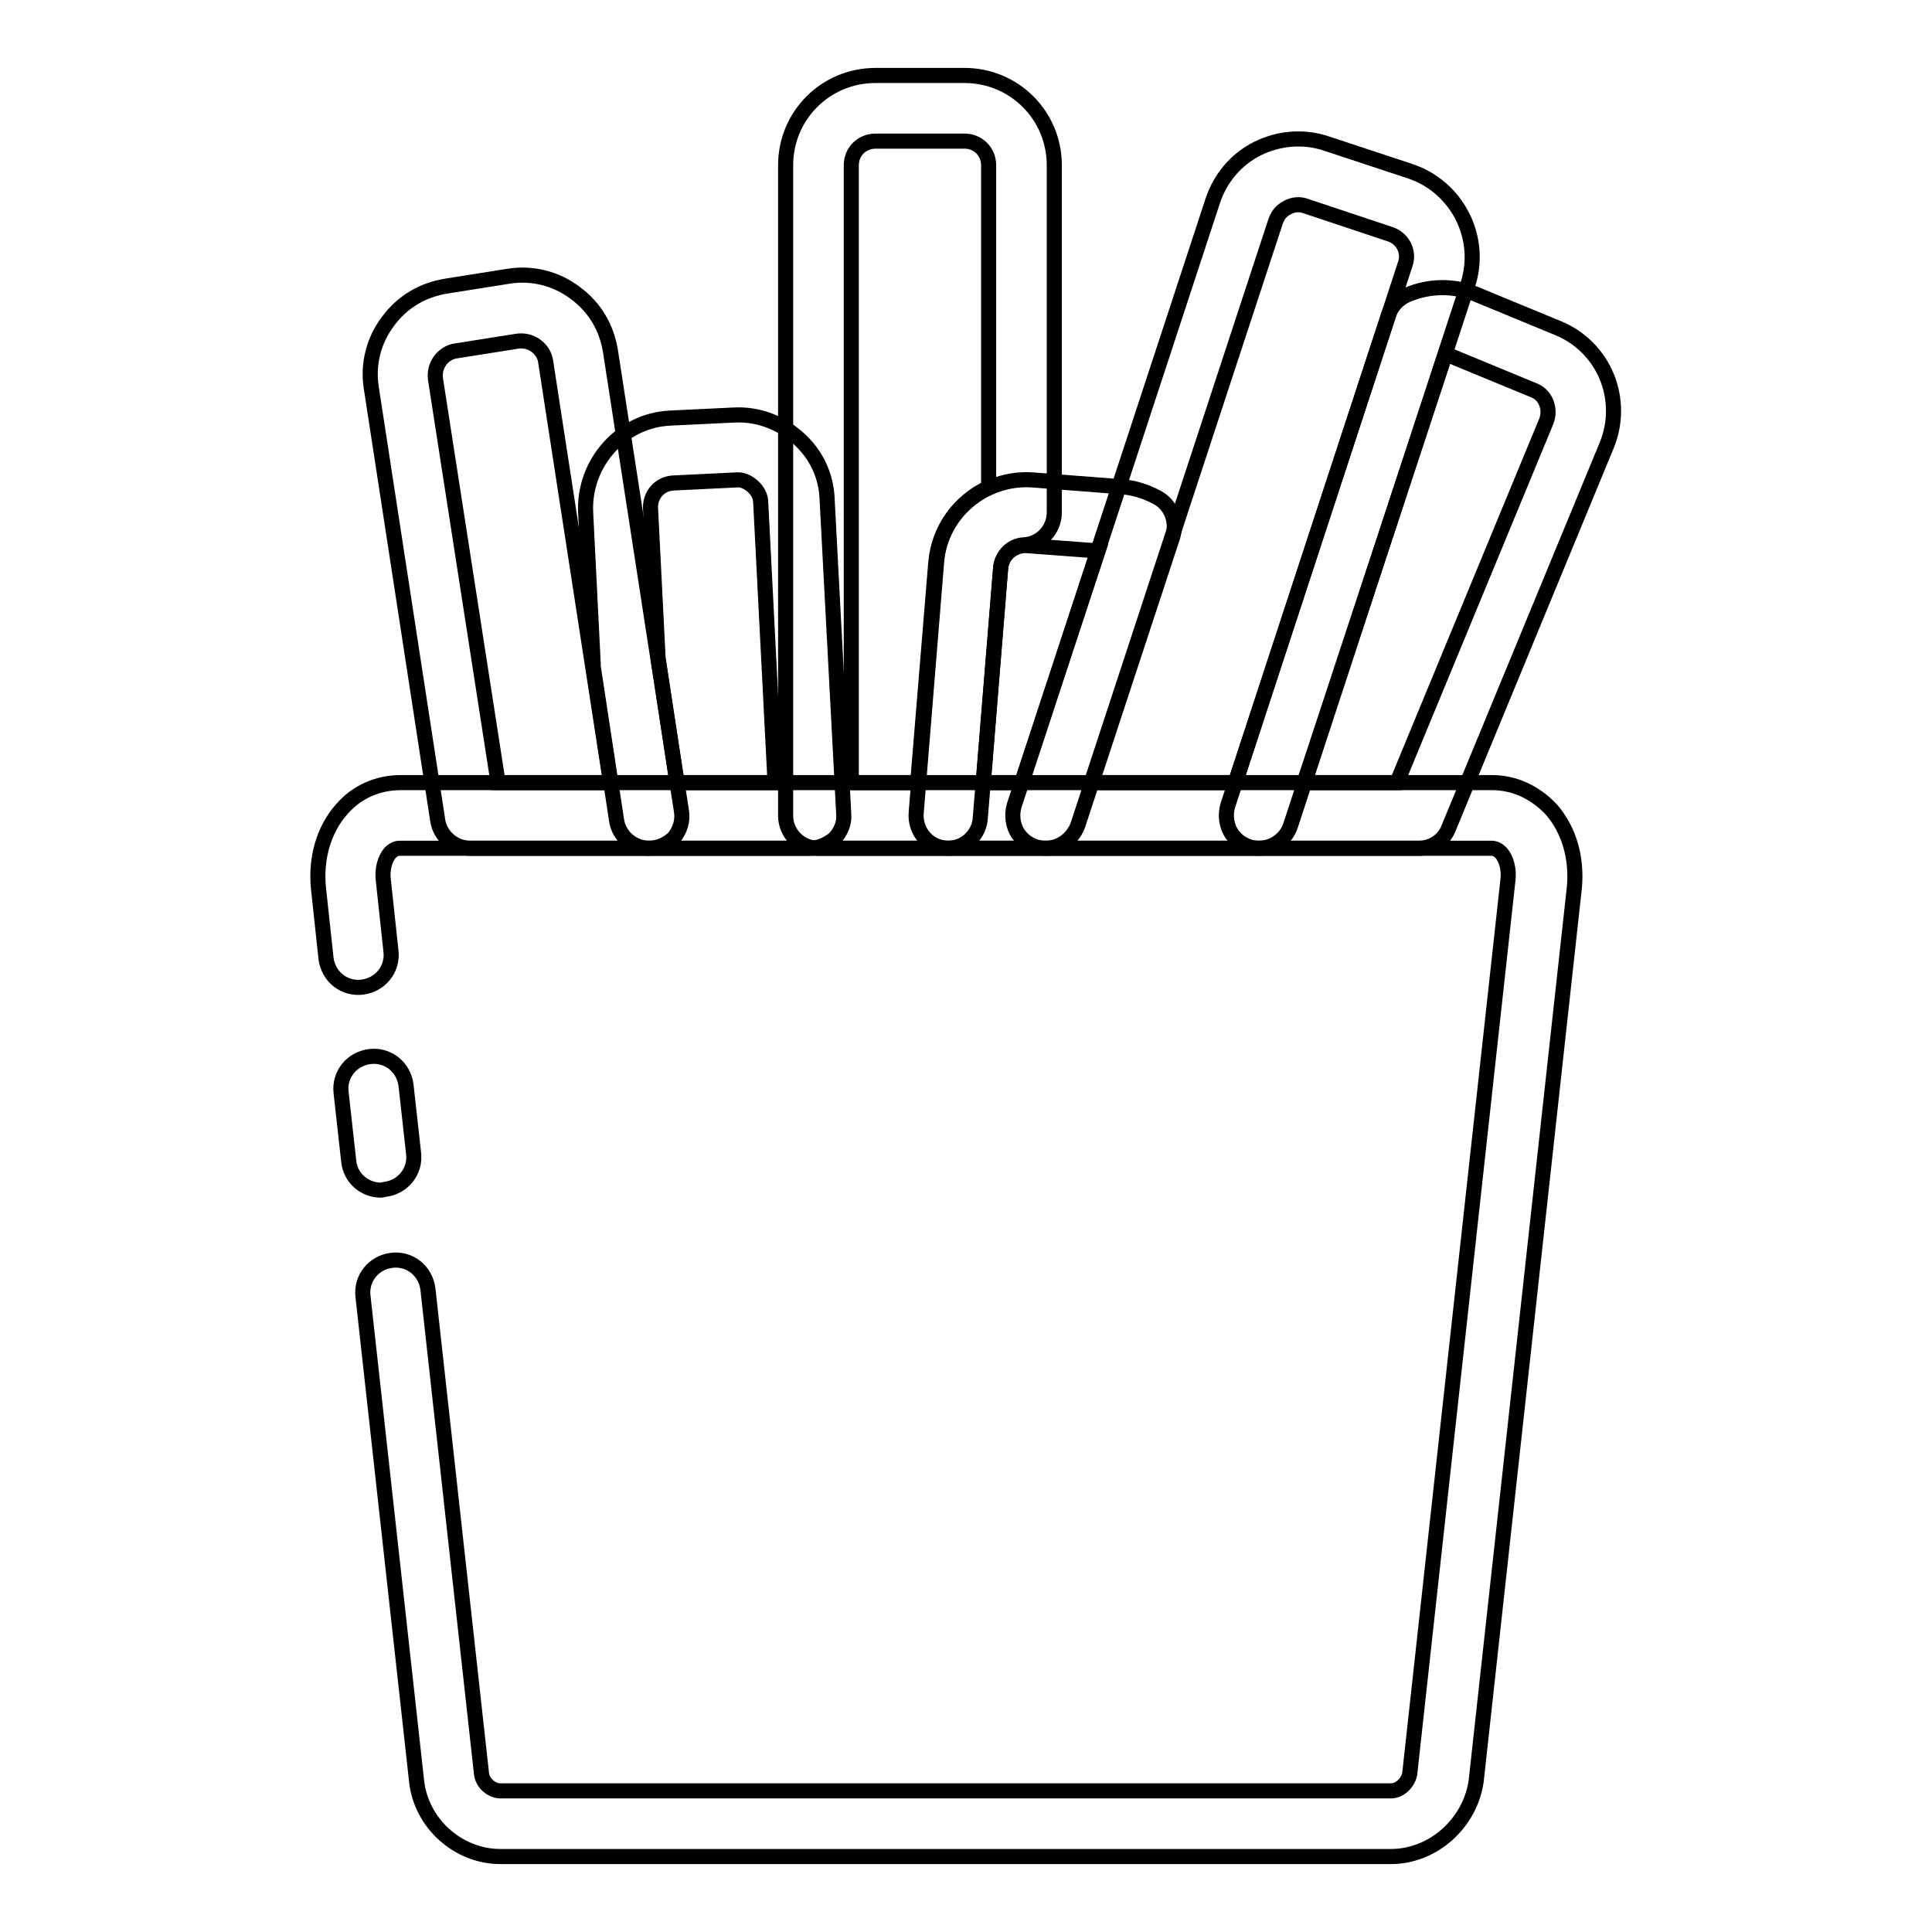
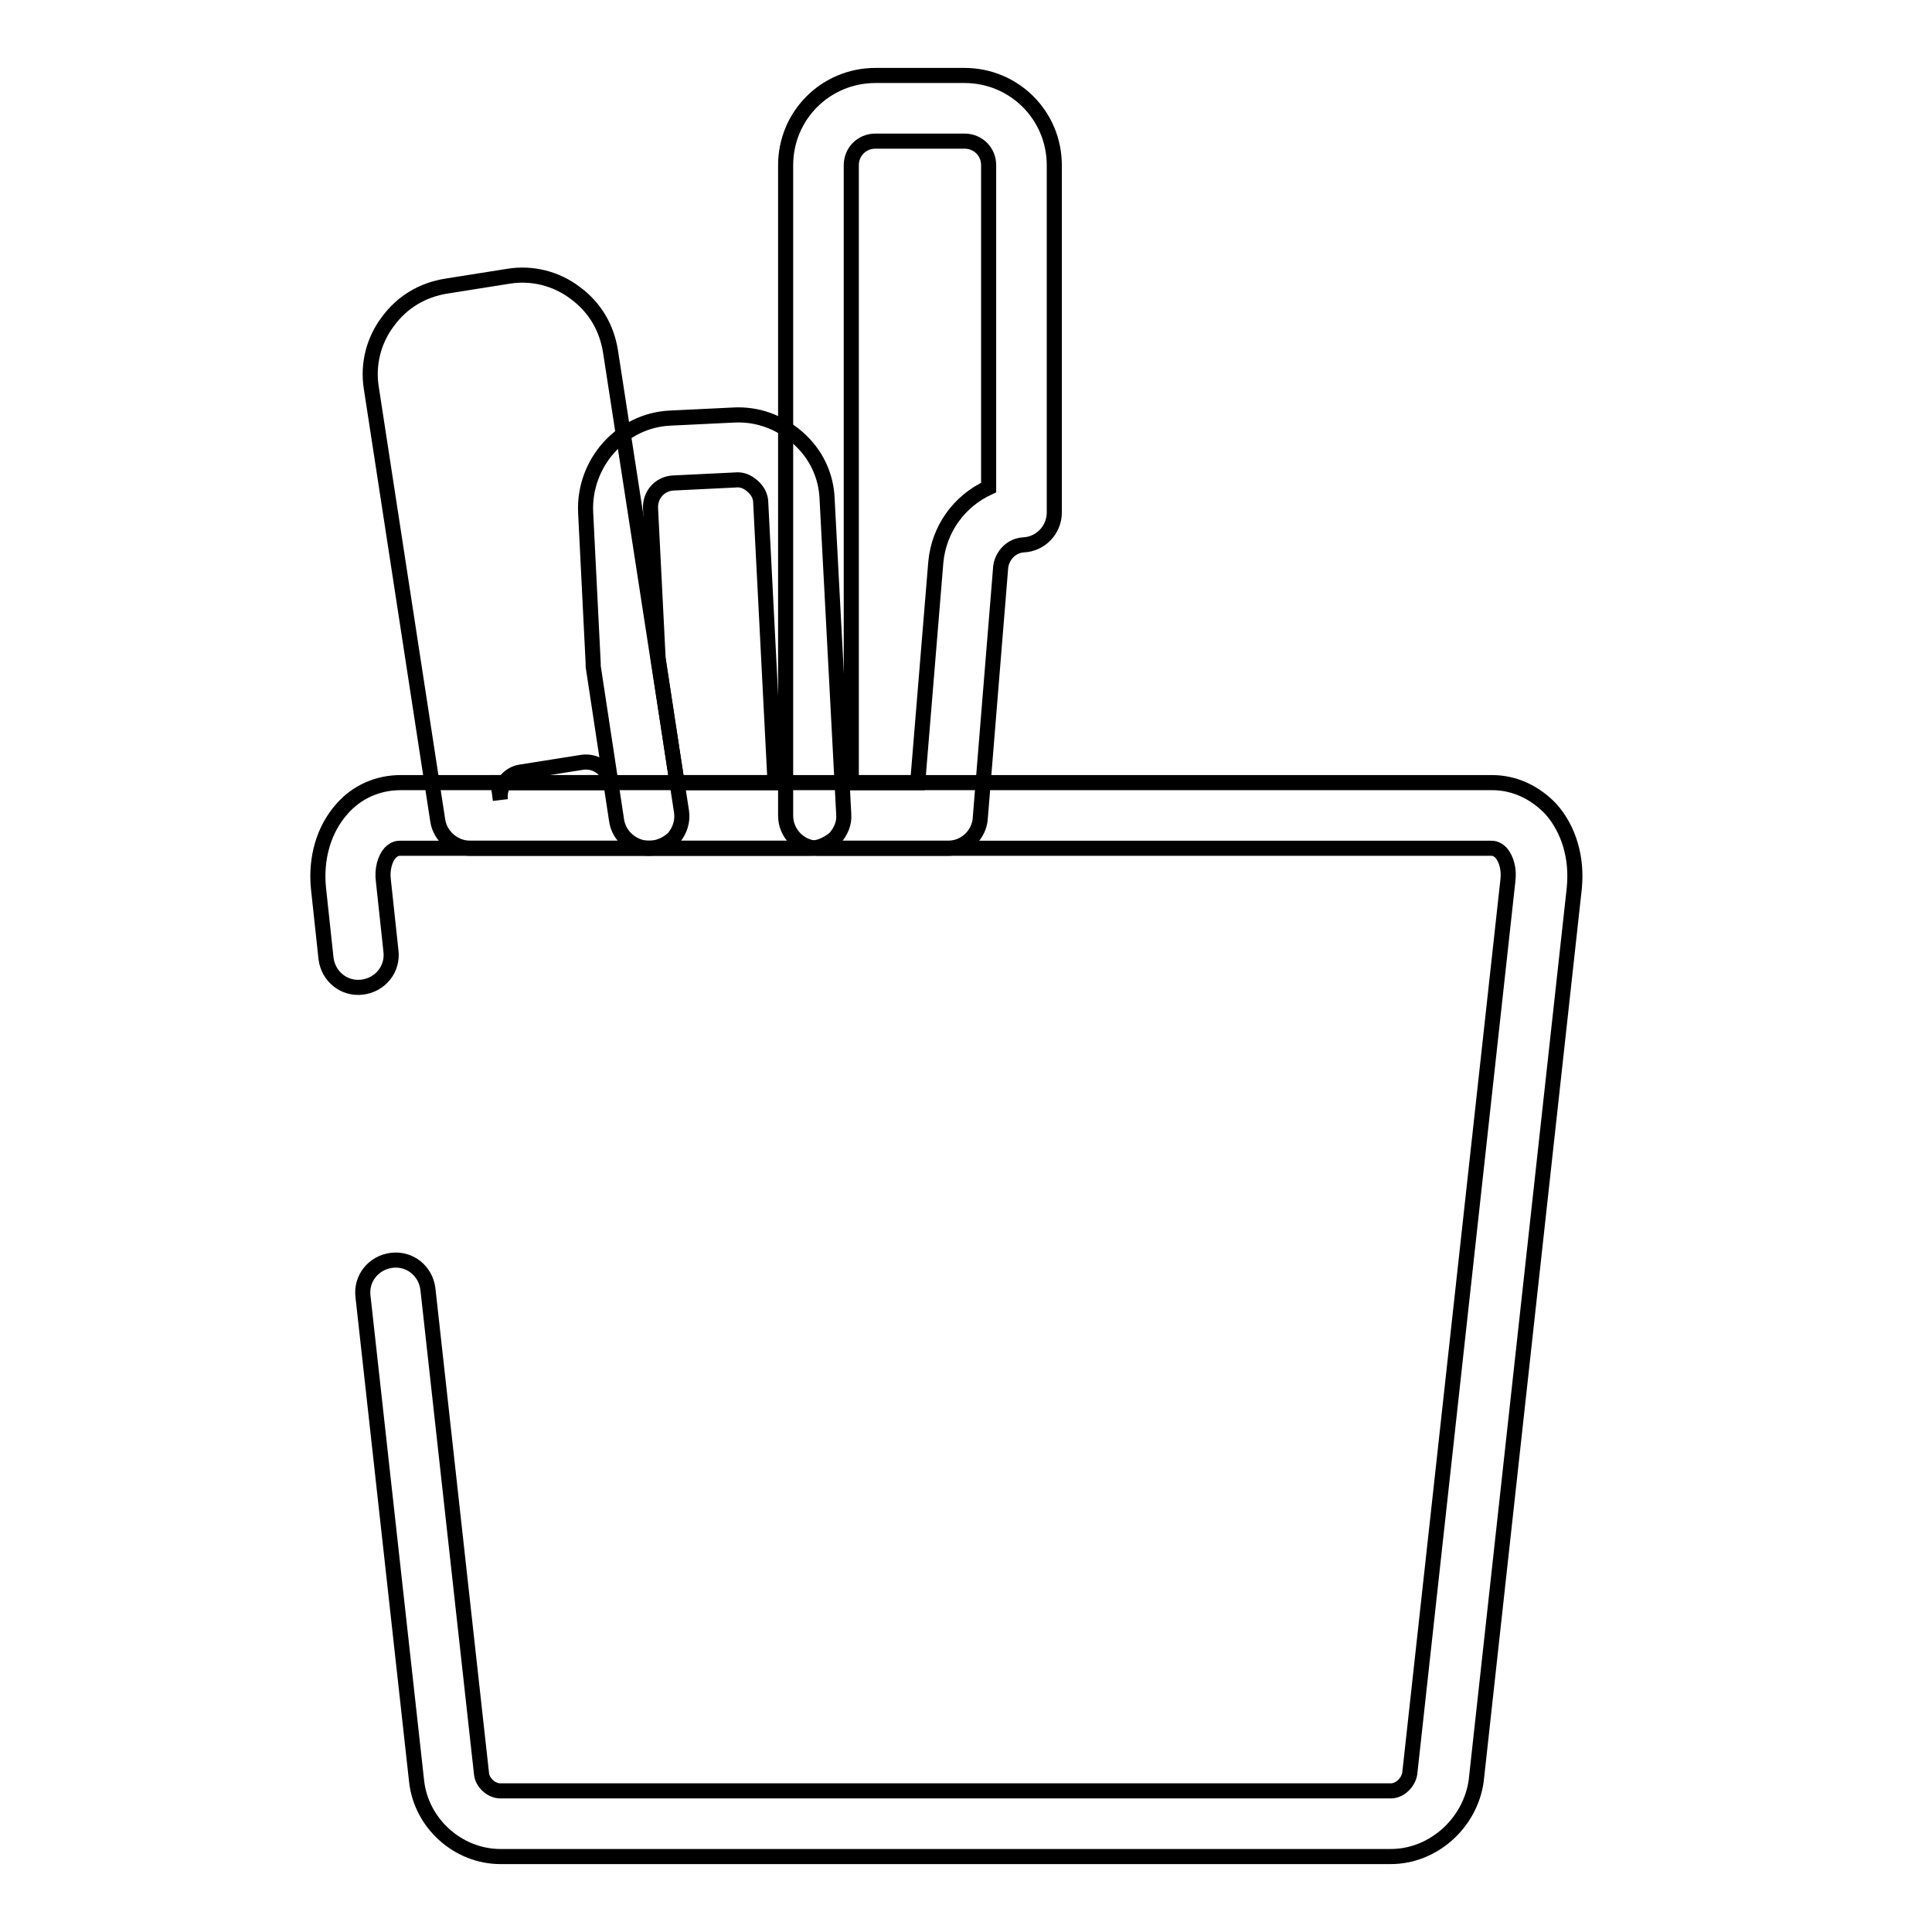
<svg xmlns="http://www.w3.org/2000/svg" version="1.1" x="0px" y="0px" viewBox="0 0 256 256" enable-background="new 0 0 256 256" xml:space="preserve">
  <g>
-     <path stroke-width="2" fill-opacity="0" stroke="#000000" d="M86,112.4H62.3c-2.1,0-4-1.6-4.3-3.7l-8.8-57.3c-0.5-3.1,0.3-6.3,2.2-8.8c1.9-2.6,4.6-4.2,7.8-4.7l8.2-1.3 c3.1-0.5,6.3,0.3,8.8,2.2c2.6,1.9,4.2,4.6,4.7,7.8l9.4,60.9c0.2,1.3-0.2,2.5-1,3.5C88.5,111.8,87.3,112.4,86,112.4z M66,103.7h14.9 l-8.6-55.8c-0.1-0.8-0.6-1.6-1.3-2.1c-0.7-0.5-1.5-0.7-2.4-0.6l-8.2,1.3c-0.8,0.1-1.6,0.6-2.1,1.3c-0.5,0.7-0.7,1.5-0.6,2.4 L66,103.7z" />
+     <path stroke-width="2" fill-opacity="0" stroke="#000000" d="M86,112.4H62.3c-2.1,0-4-1.6-4.3-3.7l-8.8-57.3c-0.5-3.1,0.3-6.3,2.2-8.8c1.9-2.6,4.6-4.2,7.8-4.7l8.2-1.3 c3.1-0.5,6.3,0.3,8.8,2.2c2.6,1.9,4.2,4.6,4.7,7.8l9.4,60.9c0.2,1.3-0.2,2.5-1,3.5C88.5,111.8,87.3,112.4,86,112.4z M66,103.7h14.9 c-0.1-0.8-0.6-1.6-1.3-2.1c-0.7-0.5-1.5-0.7-2.4-0.6l-8.2,1.3c-0.8,0.1-1.6,0.6-2.1,1.3c-0.5,0.7-0.7,1.5-0.6,2.4 L66,103.7z" />
    <path stroke-width="2" fill-opacity="0" stroke="#000000" d="M107.3,112.4H86c-2.1,0-4-1.6-4.3-3.7l-3.1-20.4c0-0.1,0-0.3,0-0.4l-1-20c-0.3-6.5,4.7-12.2,11.2-12.5 l8.3-0.4c3.2-0.2,6.2,0.9,8.6,3c2.4,2.1,3.8,5,3.9,8.2l2.2,41.7c0.1,1.2-0.4,2.3-1.2,3.2C109.6,111.9,108.5,112.4,107.3,112.4z  M89.7,103.7h13l-1.9-37.1c0-0.8-0.4-1.6-1.1-2.2c-0.7-0.6-1.4-0.9-2.3-0.8L89.2,64c-1.8,0.1-3.1,1.6-3,3.4l1,19.8L89.7,103.7z" />
    <path stroke-width="2" fill-opacity="0" stroke="#000000" d="M125.6,112.4h-17.2c-2.4,0-4.3-2-4.3-4.3V21.9c0-6.6,5.3-11.9,11.9-11.9h11.8c6.6,0,11.9,5.3,11.9,11.9v46 c0,2.3-1.8,4.2-4.1,4.3c-1.6,0.1-2.8,1.4-3,2.9l-2.7,33.2C129.8,110.6,127.9,112.4,125.6,112.4z M112.8,103.7h8.8l2.4-29.2 c0.4-4.4,3.1-8.1,7-9.9V21.9c0-1.8-1.4-3.2-3.2-3.2H116c-1.8,0-3.2,1.4-3.2,3.2V103.7z" />
-     <path stroke-width="2" fill-opacity="0" stroke="#000000" d="M138.6,112.4h-12.9c-1.2,0-2.4-0.5-3.2-1.4c-0.8-0.9-1.2-2.1-1.1-3.3l2.7-33.2c0.5-6.5,6.3-11.4,12.8-10.9 l11.7,0.9c1.6,0.1,3.2,0.6,4.7,1.4c1.9,1,2.7,3.2,2.1,5.2l-12.6,38.3C142.1,111.2,140.4,112.4,138.6,112.4L138.6,112.4z  M130.3,103.7h5.1L145.5,73l-9.4-0.7c-1.8-0.1-3.3,1.2-3.5,2.9L130.3,103.7z M188,112.4h-21.2c-1.4,0-2.7-0.7-3.5-1.8 c-0.8-1.1-1-2.6-0.6-3.9L184,41.7c0.4-1.2,1.3-2.1,2.4-2.6c3-1.3,6.3-1.3,9.2-0.1l10.9,4.5c2.9,1.2,5.2,3.5,6.4,6.4 c1.2,2.9,1.2,6.2,0,9.1l-20.9,50.6C191.4,111.3,189.8,112.4,188,112.4z M172.8,103.7h12.3l19.8-47.9c0.3-0.8,0.3-1.6,0-2.4 c-0.3-0.8-0.9-1.4-1.7-1.7l-10.9-4.5c-0.3-0.1-0.6-0.2-0.8-0.2L172.8,103.7z" />
-     <path stroke-width="2" fill-opacity="0" stroke="#000000" d="M166.8,112.4h-28.3c-1.4,0-2.7-0.7-3.5-1.8c-0.8-1.1-1-2.6-0.6-3.9l26.3-80.1c1-3,3.1-5.5,5.9-6.9 c2.8-1.4,6.1-1.7,9.1-0.7l11.2,3.7c6.2,2.1,9.6,8.8,7.6,15L171,109.4C170.4,111.2,168.7,112.4,166.8,112.4z M144.6,103.7h19.1 L186.2,35c0.6-1.7-0.4-3.5-2.1-4L173,27.3c-0.8-0.3-1.7-0.2-2.4,0.2c-0.8,0.4-1.3,1-1.6,1.9L144.6,103.7L144.6,103.7z M50.5,157.7 c-2.2,0-4.1-1.6-4.3-3.9l-1-9c-0.3-2.4,1.4-4.5,3.8-4.8c2.4-0.3,4.5,1.4,4.8,3.8l1,9c0.3,2.4-1.4,4.5-3.8,4.8 C50.8,157.6,50.7,157.7,50.5,157.7z" />
    <path stroke-width="2" fill-opacity="0" stroke="#000000" d="M184.3,246h-118c-5.6,0-10.5-4.4-11.1-10l-7.1-64.2c-0.3-2.4,1.4-4.5,3.8-4.8c2.4-0.3,4.5,1.4,4.8,3.8 l7.1,64.2c0.1,1.2,1.3,2.3,2.5,2.3h118c1.2,0,2.3-1.1,2.5-2.3l13-118.3c0.2-1.5-0.2-2.9-0.9-3.7c-0.6-0.6-1.1-0.6-1.3-0.6H53 c-0.2,0-0.7,0-1.3,0.6c-0.7,0.8-1.1,2.2-0.9,3.7l1,9.3c0.3,2.4-1.4,4.5-3.8,4.8c-2.4,0.3-4.5-1.4-4.8-3.8l-1-9.3 c-0.4-4,0.7-7.8,3.1-10.5c2-2.3,4.8-3.5,7.8-3.5h144.6c3,0,5.7,1.3,7.8,3.5c2.4,2.7,3.5,6.5,3.1,10.5l-13,118.3 C194.8,241.6,189.9,246,184.3,246z" />
  </g>
</svg>